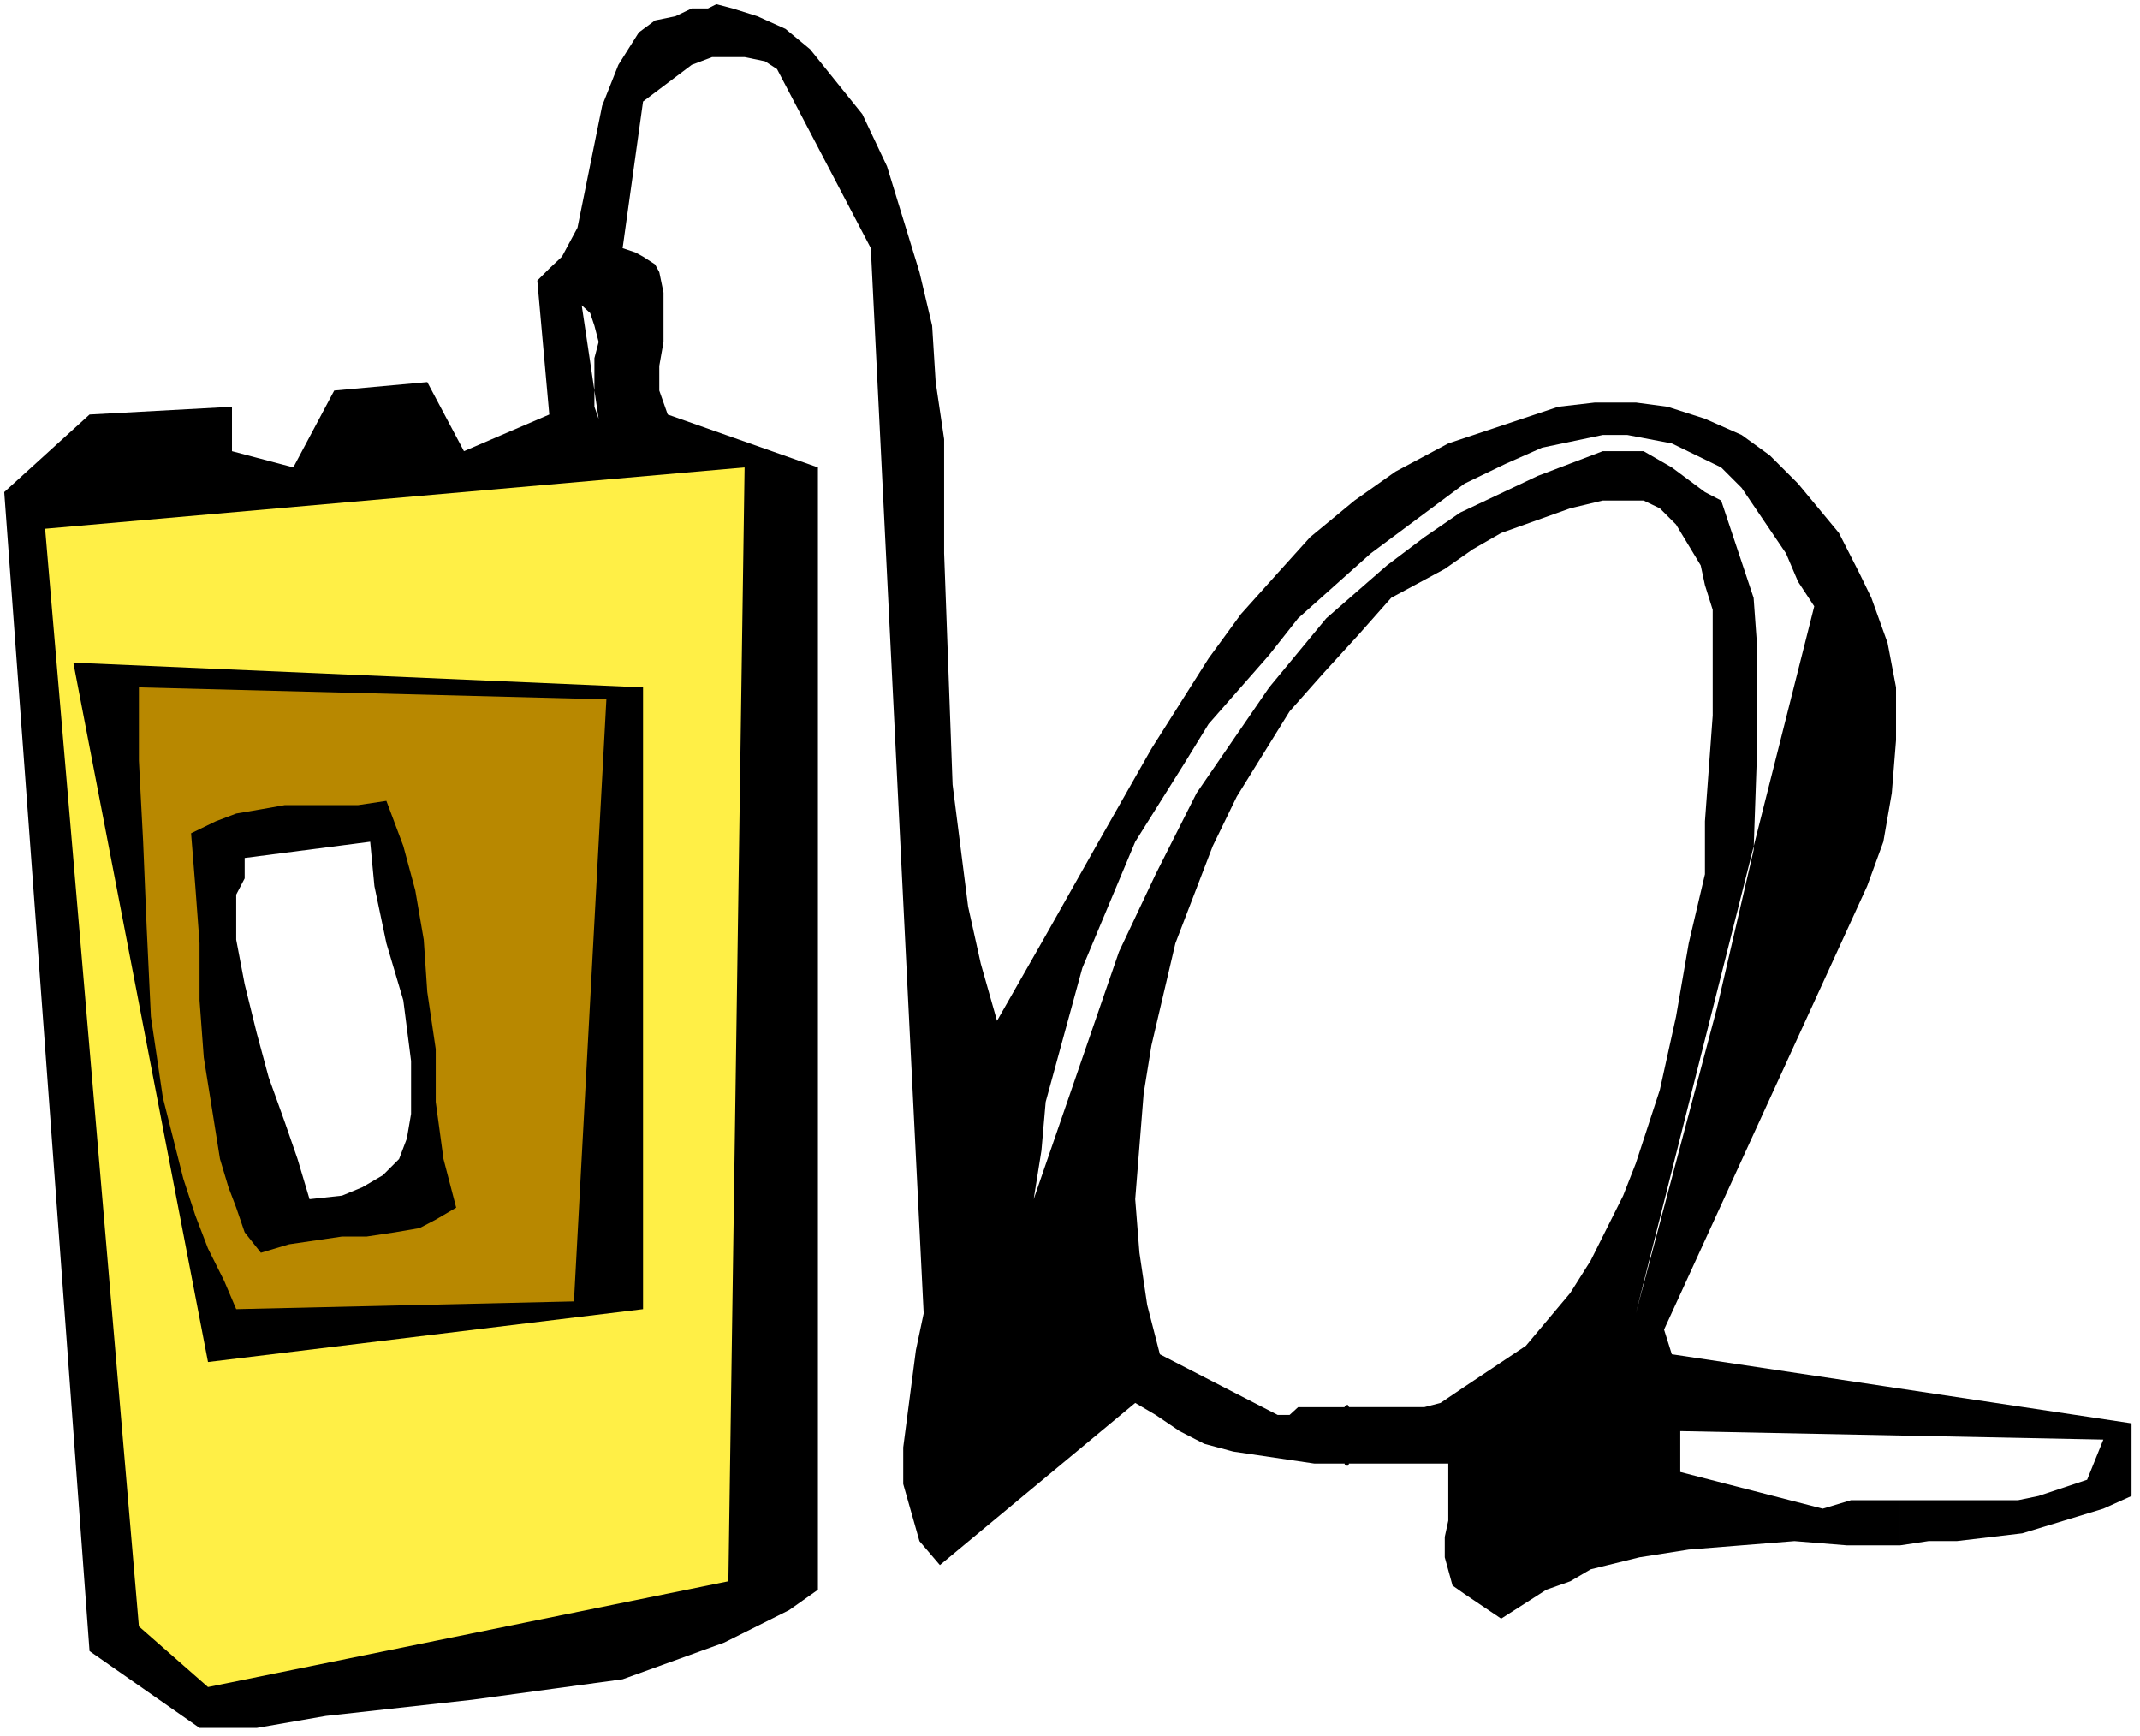
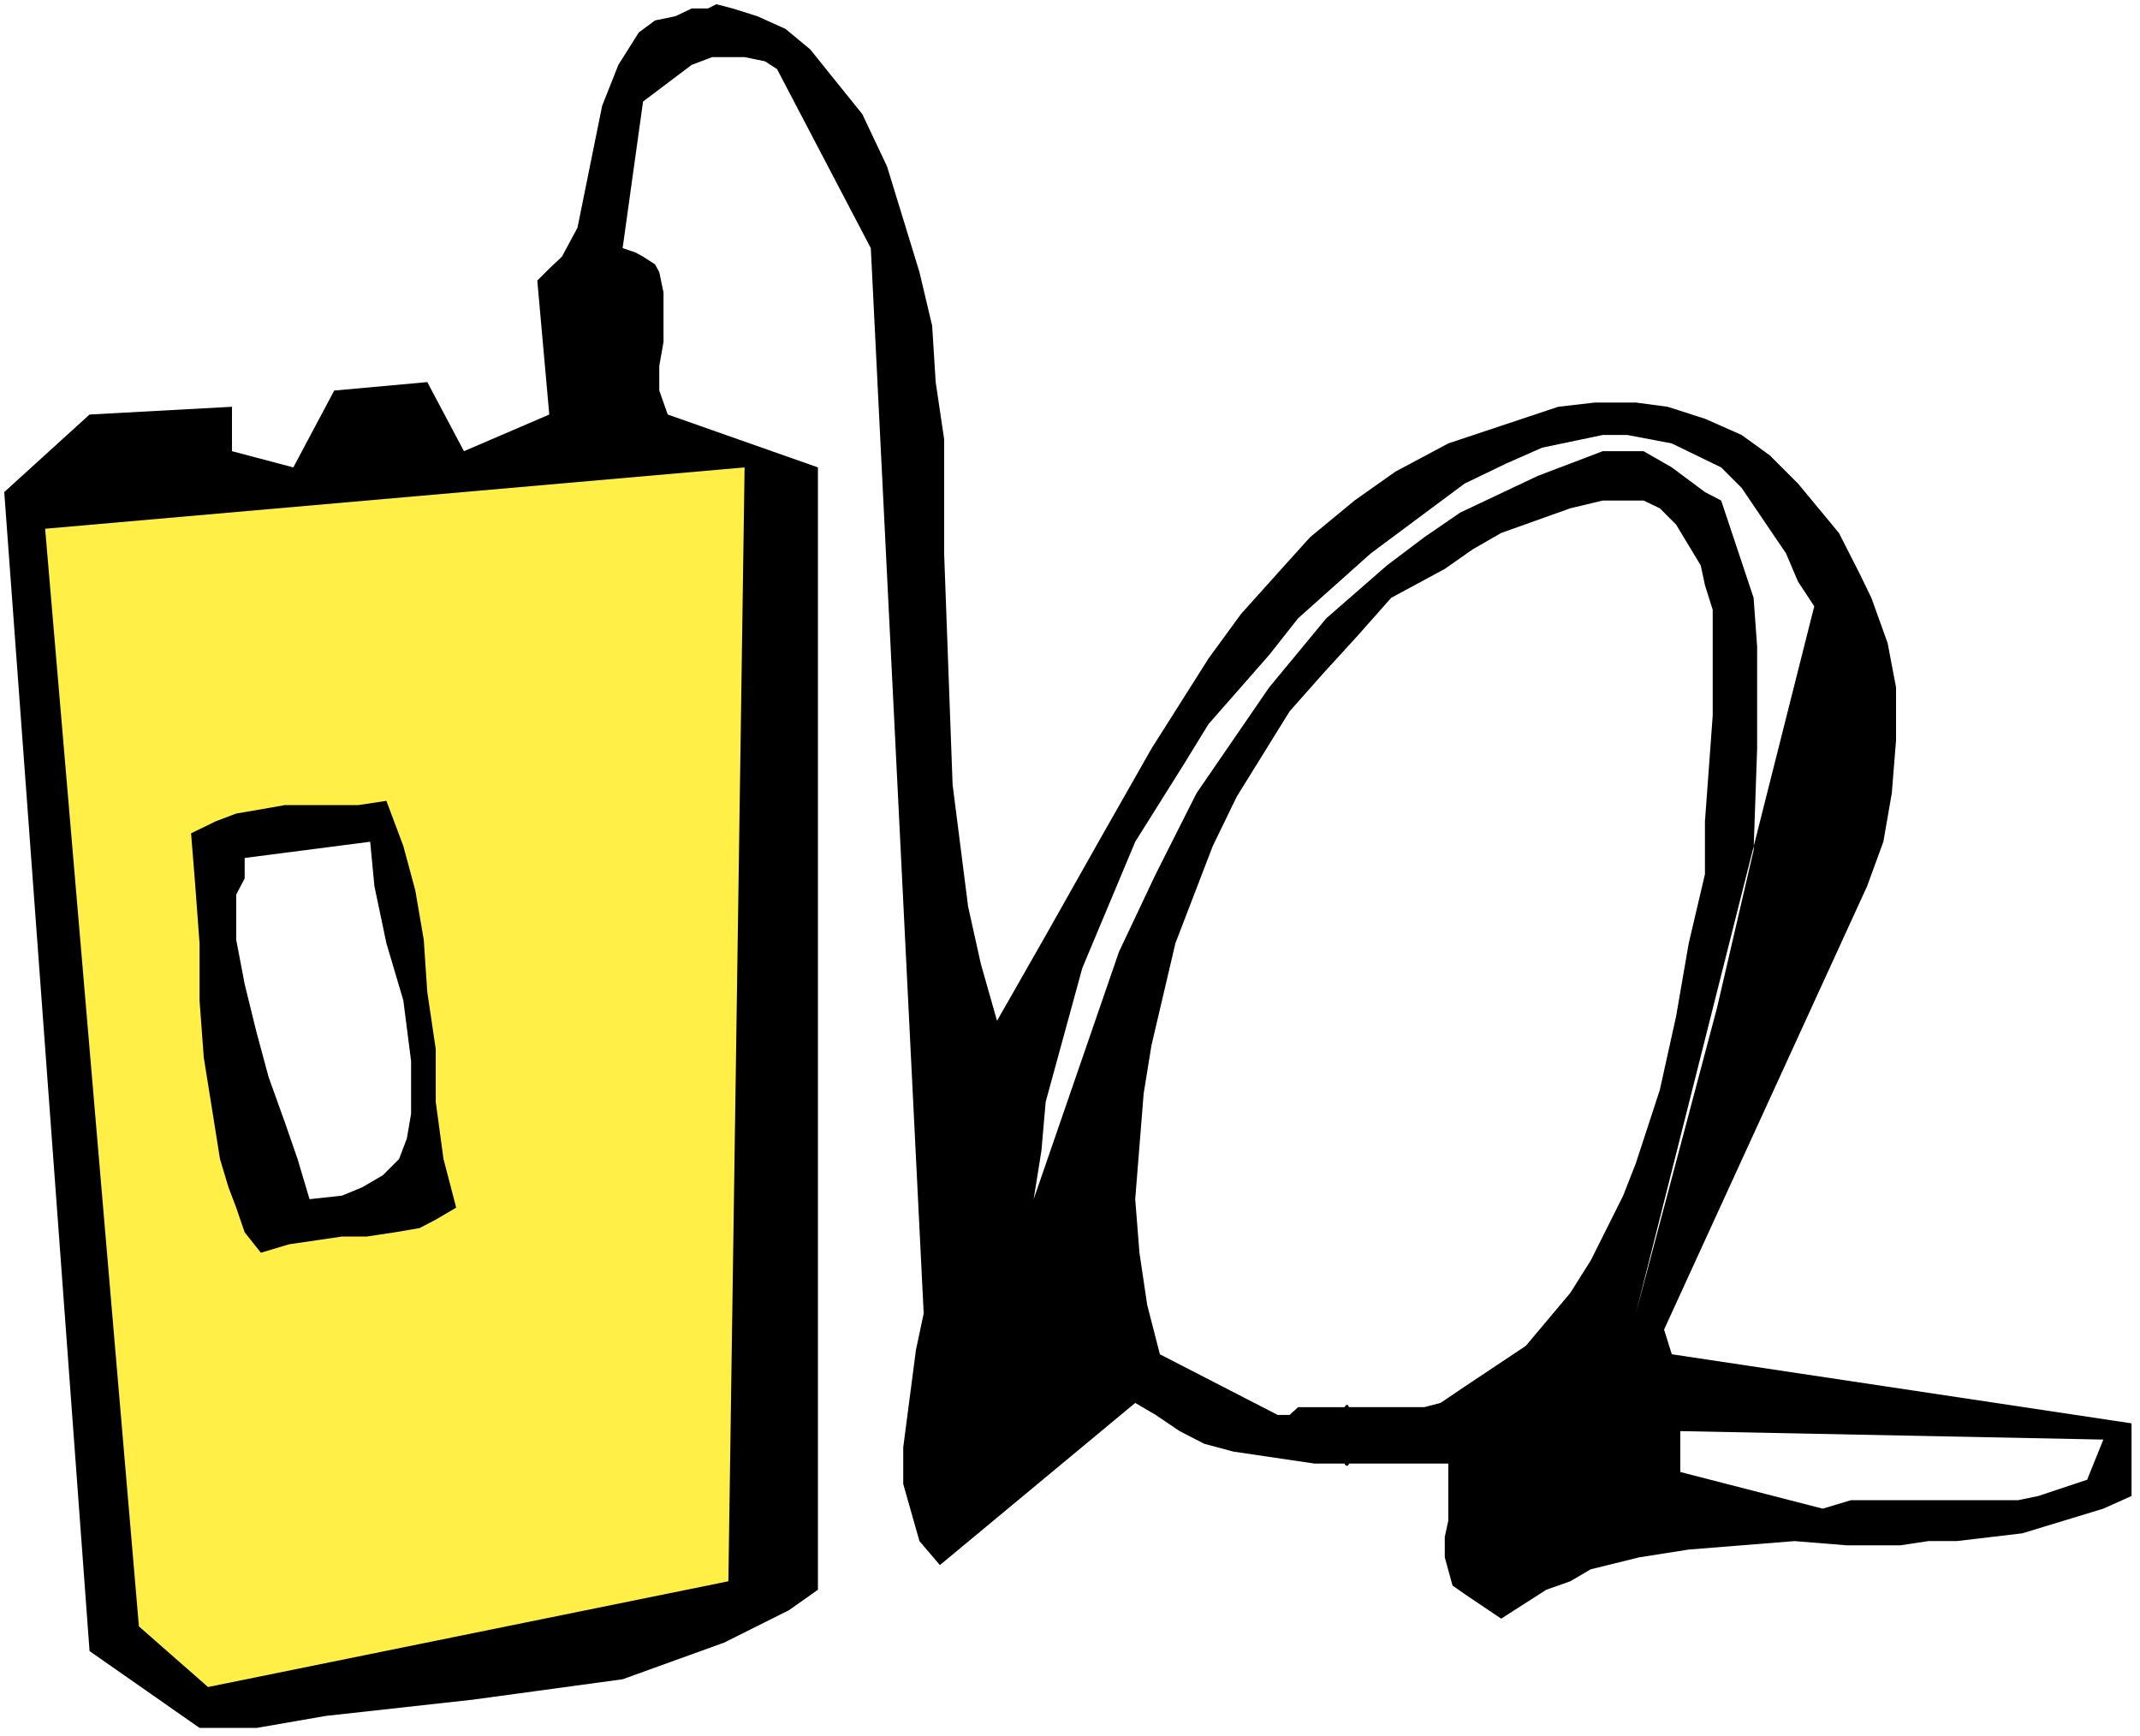
<svg xmlns="http://www.w3.org/2000/svg" xmlns:ns1="http://sodipodi.sourceforge.net/DTD/sodipodi-0.dtd" xmlns:ns2="http://www.inkscape.org/namespaces/inkscape" version="1.0" width="129.766mm" height="105.288mm" id="svg10" ns1:docname="Portable Cass Player 14.wmf">
  <rect width="100%" height="100%" fill="#333333" stroke="none" />
  <ns1:namedview id="namedview10" pagecolor="#ffffff" bordercolor="#000000" borderopacity="0.25" ns2:showpageshadow="2" ns2:pageopacity="0.0" ns2:pagecheckerboard="0" ns2:deskcolor="#d1d1d1" ns2:document-units="mm" />
  <defs id="defs1">
    <pattern id="WMFhbasepattern" patternUnits="userSpaceOnUse" width="6" height="6" x="0" y="0" />
  </defs>
-   <path style="fill:#ffffff;fill-opacity:1;fill-rule:evenodd;stroke:none" d="M 0,397.941 H 490.455 V 0 H 0 Z" id="path1" />
+   <path style="fill:#ffffff;fill-opacity:1;fill-rule:evenodd;stroke:none" d="M 0,397.941 H 490.455 V 0 H 0 " id="path1" />
  <path style="fill:#000000;fill-opacity:1;fill-rule:evenodd;stroke:none" d="M 435.512,354.156 V 343.815 h 26.987 l 4.686,-0.969 11.15,-3.716 3.717,-9.209 -96.96,-1.939 v 9.371 l 32.643,8.402 6.464,-1.939 h 11.312 v 10.34 h -12.282 l -11.958,-0.969 -24.24,1.939 -11.312,1.777 -11.15,2.747 -4.686,2.747 -5.494,1.939 -10.342,6.624 -8.403,-5.655 -2.747,-1.939 -1.778,-6.463 v -4.685 l 0.808,-3.716 V 335.414 H 308.656 V 322.489 h 7.434 2.747 7.595 l 3.717,-0.969 5.494,-3.716 14.059,-9.371 10.181,-12.118 4.686,-7.432 7.434,-14.864 2.909,-7.432 5.494,-16.803 3.717,-16.803 2.909,-16.803 3.717,-15.834 v -12.118 l 1.778,-24.235 v -24.235 l -1.778,-5.655 -0.97,-4.524 -5.656,-9.371 -3.717,-3.716 -3.717,-1.777 h -9.373 l -7.434,1.777 -15.837,5.655 -6.464,3.716 -6.464,4.524 -12.282,6.624 -7.434,8.402 -8.403,9.209 -7.434,8.402 -12.12,19.55 -5.494,11.31 -8.565,22.296 -5.494,23.427 -1.778,10.987 -1.939,24.235 0.97,12.279 1.778,11.956 2.909,11.31 26.987,13.895 h 1.778 0.97 l 1.939,-1.777 h 11.15 v 12.925 h -7.434 l -18.584,-2.747 -6.626,-1.777 -5.656,-2.908 -5.494,-3.716 -4.686,-2.747 -44.763,37.161 -4.686,-5.493 -3.717,-13.087 v -8.402 l 2.909,-22.296 1.778,-8.402 L 199.576,56.872 178.083,15.834 l -2.747,-1.777 -4.686,-0.969 h -7.434 l -4.686,1.777 -11.15,8.402 -4.686,33.606 2.909,0.969 1.778,0.969 2.747,1.777 0.97,1.777 0.97,4.685 v 11.31 l -0.97,5.493 v 5.655 l 1.939,5.493 34.421,12.118 v 257.215 l -6.626,4.685 -14.867,7.432 -23.27,8.402 -34.421,4.685 -33.613,3.716 -15.837,2.747 H 45.733 L 20.523,378.391 0.97,112.774 20.523,95.002 53.166,93.224 v 10.179 l 14.059,3.716 9.373,-17.611 21.331,-1.939 8.403,15.834 19.554,-8.402 -2.747,-30.698 2.747,-2.747 2.909,-2.747 3.555,-6.624 5.656,-27.951 3.717,-9.371 4.686,-7.432 3.717,-2.747 4.686,-0.969 3.717,-1.777 h 3.717 l 1.939,-0.969 3.717,0.969 5.656,1.777 6.464,2.908 5.656,4.685 11.958,14.864 5.656,11.956 7.434,24.235 2.909,12.279 0.808,12.925 1.939,13.087 v 26.174 l 1.939,52.994 3.555,27.951 2.909,13.087 3.717,13.087 11.15,-19.55 12.12,-21.488 12.12,-21.327 13.09,-20.681 7.434,-10.179 8.403,-9.371 7.434,-8.24 10.181,-8.402 9.373,-6.624 12.12,-6.463 25.21,-8.401 8.403,-0.969 h 9.373 l 7.272,0.969 8.565,2.747 8.403,3.716 6.464,4.685 6.464,6.463 9.373,11.31 4.686,9.209 2.747,5.655 3.717,10.34 1.939,10.179 v 12.118 l -0.97,12.118 -1.939,11.148 -3.717,10.179 -46.541,101.626 1.778,5.655 105.363,15.834 v 16.641 l -6.464,2.908 -18.584,5.655 -15.029,1.777 h -6.464 z" id="path2" />
  <path style="fill:#ffef46;fill-opacity:1;fill-rule:evenodd;stroke:none" d="M 47.672,386.631 31.835,372.736 10.342,121.176 170.649,107.119 166.933,362.396 Z" id="path3" />
-   <path style="fill:#000000;fill-opacity:1;fill-rule:evenodd;stroke:none" d="M 47.672,312.148 16.806,151.873 147.379,157.528 v 142.502 z" id="path4" />
  <path style="fill:#ffffff;fill-opacity:1;fill-rule:evenodd;stroke:none" d="m 374.912,301 18.584,-69.959 8.403,-36.191 0.808,-23.266 v -23.427 l -0.808,-11.148 -7.434,-22.296 -3.717,-1.939 -7.595,-5.655 -6.464,-3.716 h -9.373 l -14.867,5.655 -17.776,8.402 -8.242,5.655 -8.565,6.463 -13.898,12.118 -13.09,15.834 -16.645,24.235 -9.373,18.58 -8.403,17.772 -19.554,56.71 1.778,-11.148 0.97,-11.148 8.403,-30.698 12.12,-28.921 11.15,-17.772 5.656,-9.209 13.898,-15.834 6.626,-8.402 16.645,-14.864 21.493,-15.995 9.373,-4.524 8.403,-3.716 13.898,-2.908 h 5.656 l 10.181,1.939 11.312,5.493 4.686,4.685 10.181,15.026 2.747,6.463 3.717,5.655 z" id="path5" />
-   <path style="fill:#b88800;fill-opacity:1;fill-rule:evenodd;stroke:none" d="m 54.136,300.031 -2.747,-6.463 -3.717,-7.432 -2.909,-7.594 -2.747,-8.402 -4.686,-18.58 -2.747,-18.58 -0.97,-20.519 -0.808,-19.55 -0.97,-18.58 v -16.803 l 107.141,2.747 -7.434,137.979 z" id="path6" />
  <path style="fill:#000000;fill-opacity:1;fill-rule:evenodd;stroke:none" d="m 59.792,287.105 -3.717,-4.685 -1.939,-5.655 -1.778,-4.685 -1.939,-6.463 -1.778,-11.148 -1.939,-12.118 -0.97,-13.087 v -13.087 l -0.97,-13.087 -0.97,-12.118 5.656,-2.747 4.686,-1.777 5.656,-0.969 5.494,-0.969 h 6.626 5.494 4.686 l 6.464,-0.969 3.878,10.34 2.747,10.179 1.939,11.31 0.808,11.956 1.939,13.087 v 12.118 l 1.778,13.087 2.909,11.148 -4.686,2.747 -3.717,1.939 -5.656,0.969 -6.464,0.969 h -5.656 l -5.494,0.808 -6.626,0.969 z" id="path7" />
  <path style="fill:#ffffff;fill-opacity:1;fill-rule:evenodd;stroke:none" d="m 70.942,274.826 -2.747,-9.209 -2.909,-8.402 -3.717,-10.34 -2.747,-10.179 -2.747,-11.148 -1.939,-10.179 v -4.685 -5.655 l 1.939,-3.716 v -4.685 l 28.765,-3.716 0.97,10.179 2.747,13.087 3.878,13.087 1.778,13.895 v 6.624 5.493 l -0.97,5.655 -1.778,4.685 -3.717,3.716 -4.686,2.747 -4.686,1.939 z" id="path8" />
-   <path style="fill:#ffffff;fill-opacity:1;fill-rule:evenodd;stroke:none" d="m 137.198,95.971 -3.878,-26.012 1.939,1.777 0.97,2.908 0.97,3.716 -0.97,3.716 v 3.716 3.716 3.716 z" id="path9" />
  <path style="fill:#000000;fill-opacity:1;fill-rule:evenodd;stroke:none" d="m 309.14,322.489 v -0.162 h -0.162 v -0.162 -0.162 h -0.162 -0.323 v 0 l -0.162,0.162 v 0.162 h -0.162 v 13.249 l 0.162,0.162 v 0 l 0.162,0.162 v 0 h 0.323 0.162 v -0.162 l 0.162,-0.162 v -0.162 z" id="path10" />
</svg>